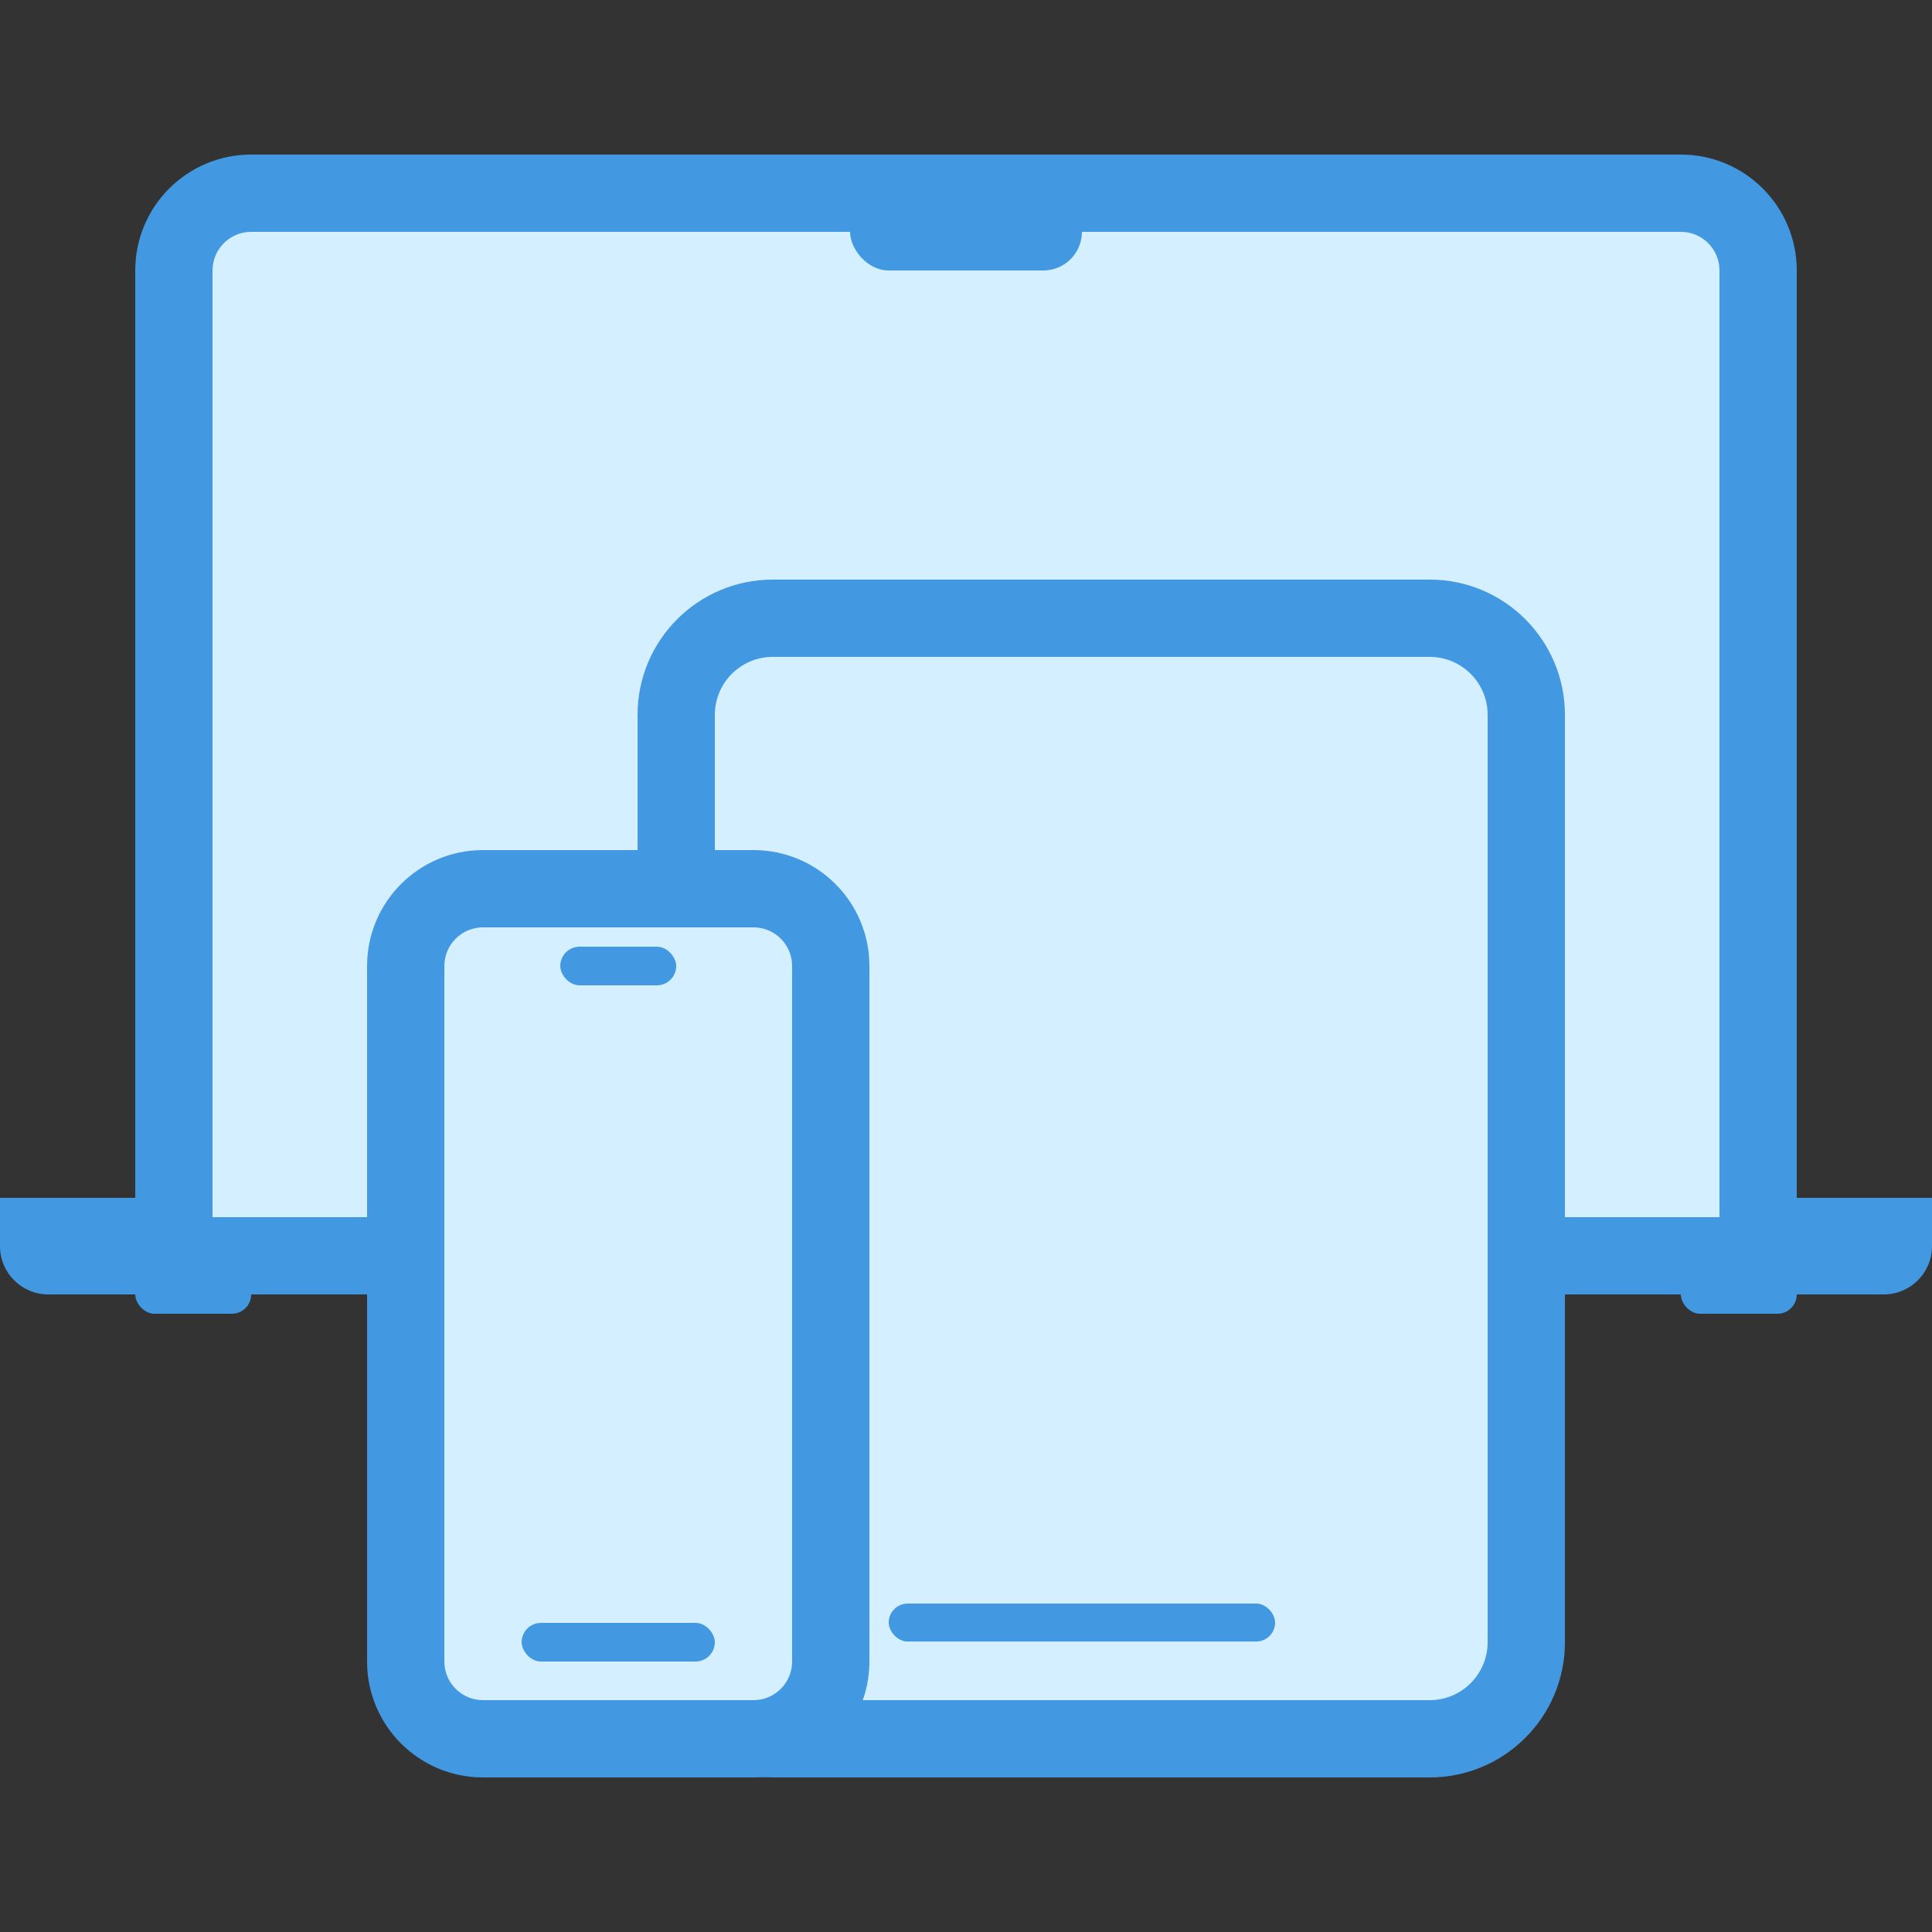
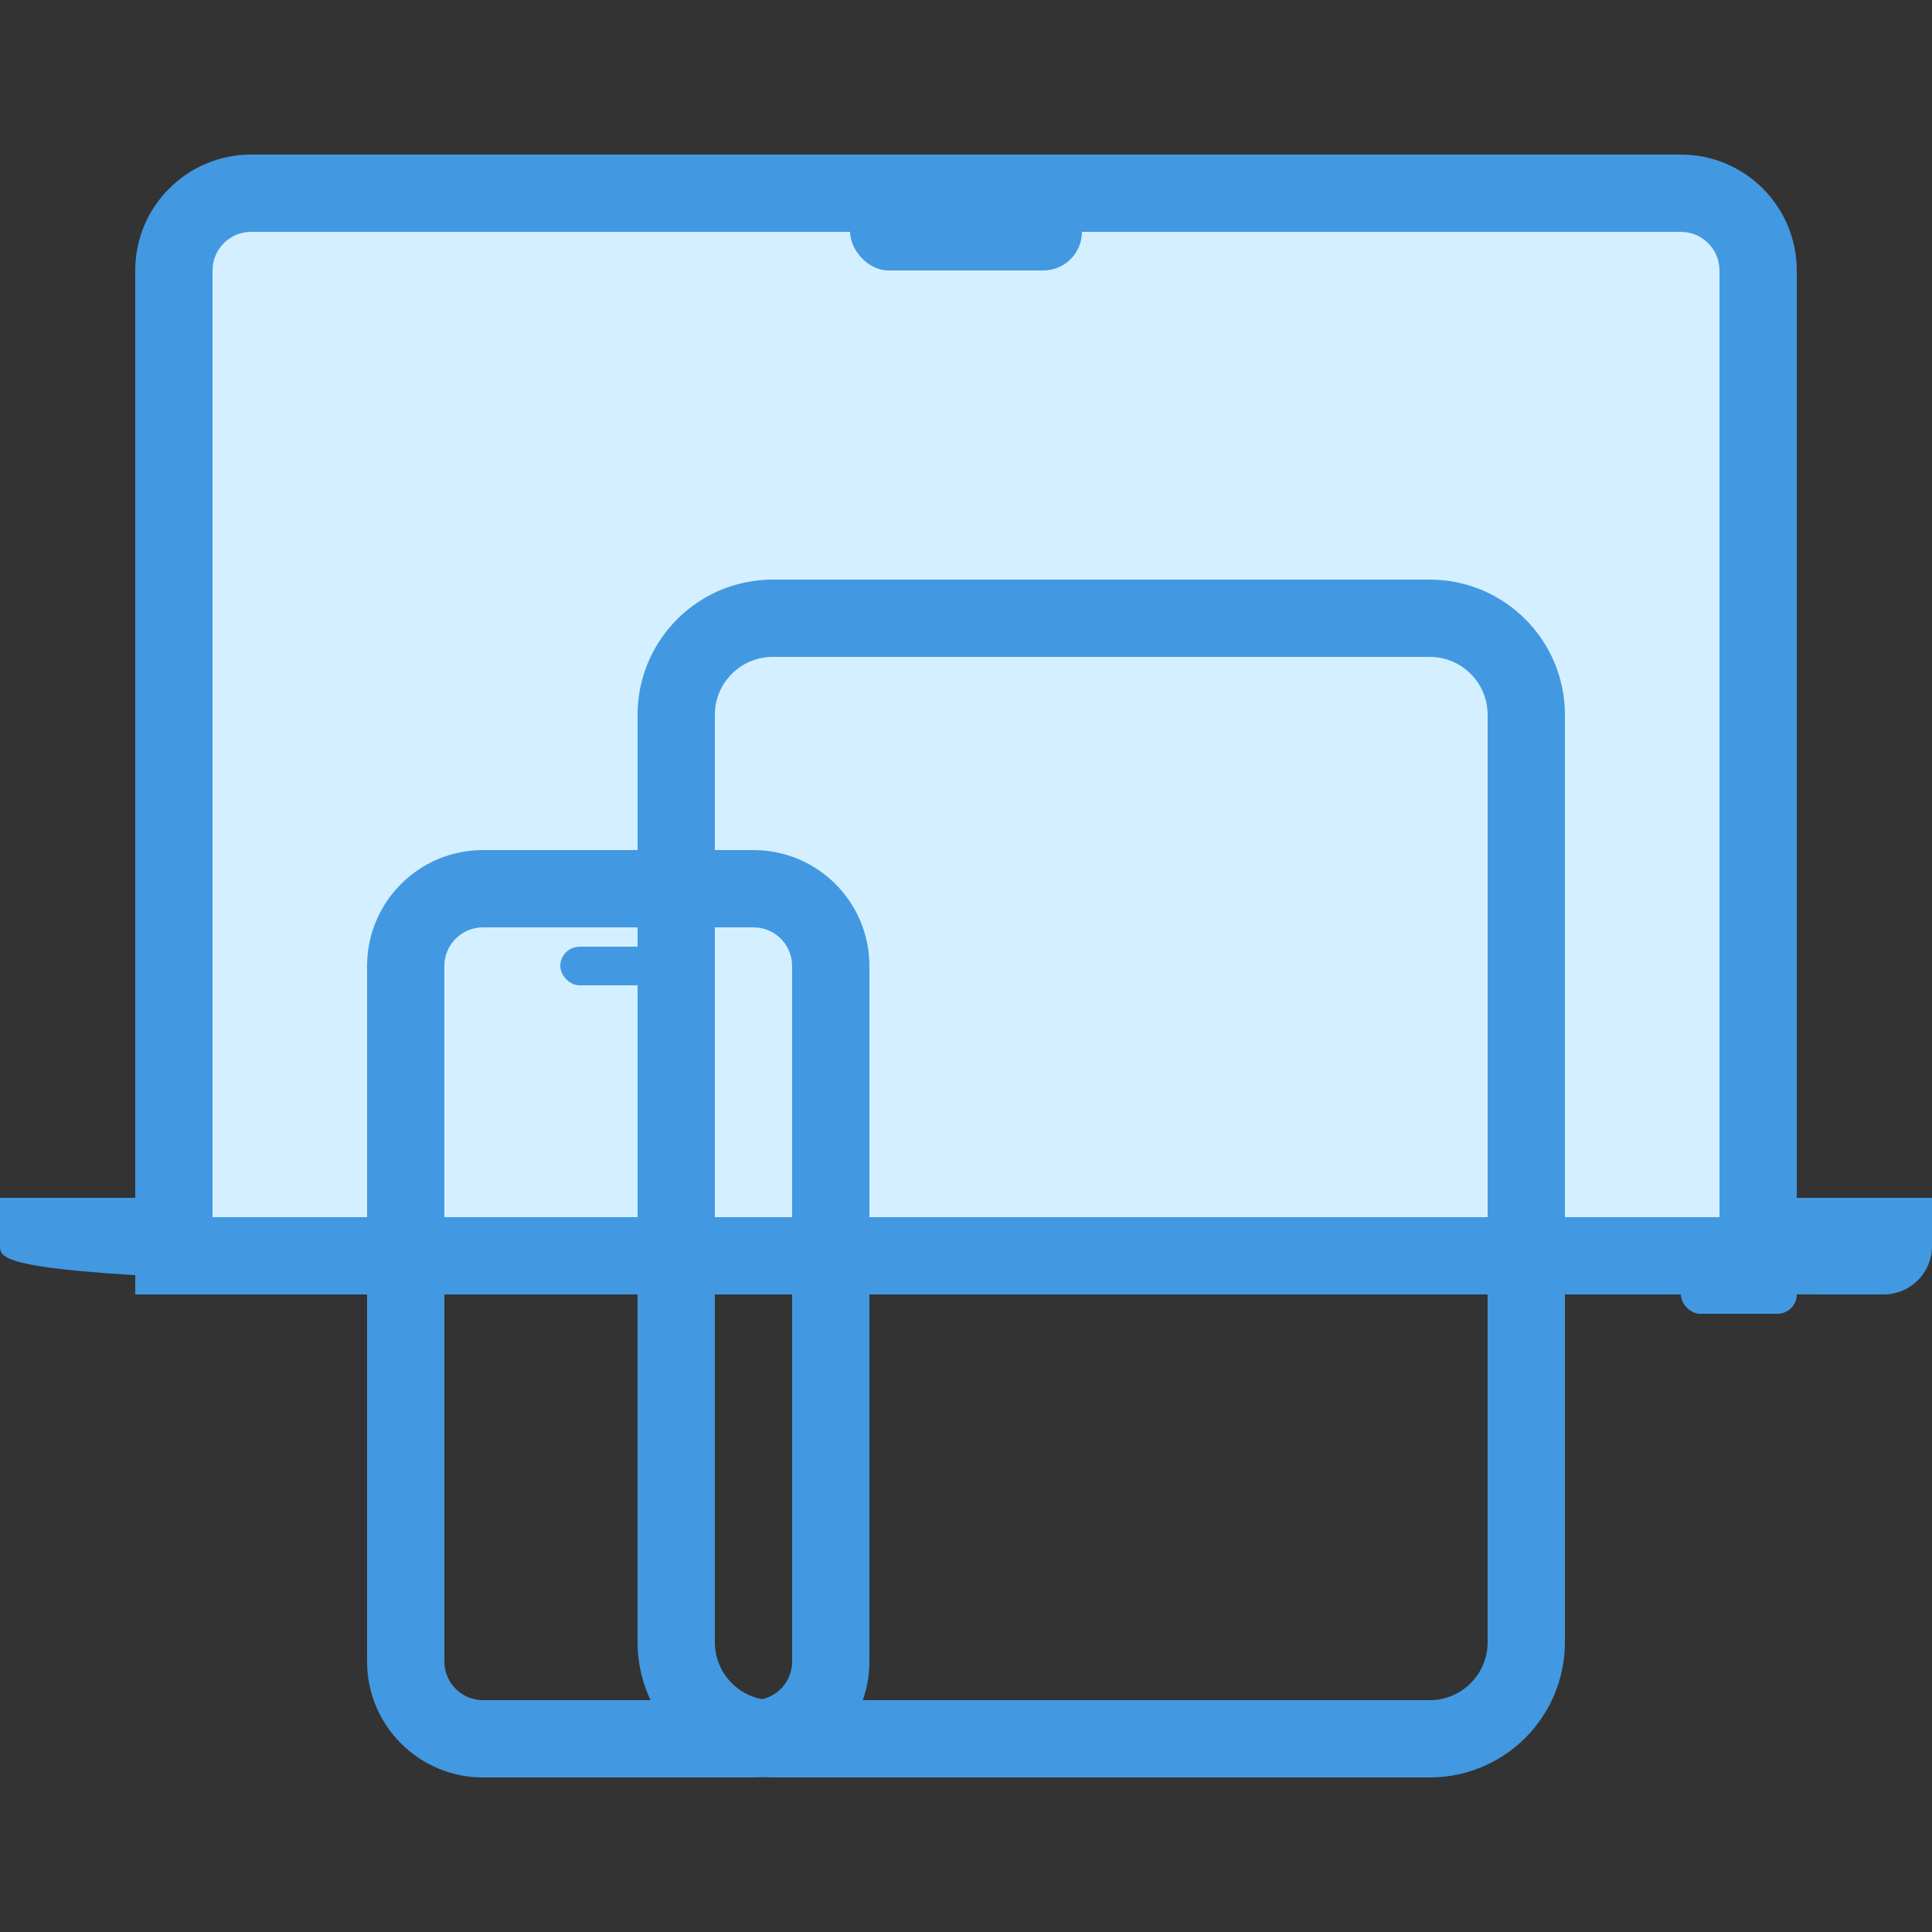
<svg xmlns="http://www.w3.org/2000/svg" width="100" height="100" viewBox="0 0 100 100" fill="none">
  <rect x="0" y="0" width="100" height="100" fill="#333333" stroke="none" />
-   <path d="M0 62H100V64.5C100 65.881 98.881 67 97.5 67H2.5C1.119 67 0 65.881 0 64.5V62Z" fill="#4299E1" />
+   <path d="M0 62H100V64.5C100 65.881 98.881 67 97.5 67C1.119 67 0 65.881 0 64.5V62Z" fill="#4299E1" />
  <path d="M9 14C9 11.791 10.791 10 13 10H87C89.209 10 91 11.791 91 14V65H9V14Z" fill="#D4EFFF" />
  <path fill-rule="evenodd" clip-rule="evenodd" d="M7 14C7 10.686 9.686 8 13 8H87C90.314 8 93 10.686 93 14V67H7V14ZM13 12C11.895 12 11 12.895 11 14V63H89V14C89 12.895 88.105 12 87 12H13Z" fill="#4299E1" />
-   <rect x="7" y="64" width="6" height="4" rx="1" fill="#4299E1" />
  <rect x="44" y="10" width="12" height="4" rx="2" fill="#4299E1" />
  <rect x="87" y="66" width="6" height="2" rx="1" fill="#4299E1" />
-   <path d="M35 37C35 34.239 37.239 32 40 32H74C76.761 32 79 34.239 79 37V85C79 87.761 76.761 90 74 90H40C37.239 90 35 87.761 35 85V37Z" fill="#D4EFFF" />
  <path fill-rule="evenodd" clip-rule="evenodd" d="M33 37C33 33.134 36.134 30 40 30H74C77.866 30 81 33.134 81 37V85C81 88.866 77.866 92 74 92H40C36.134 92 33 88.866 33 85V37ZM40 34C38.343 34 37 35.343 37 37V85C37 86.657 38.343 88 40 88H74C75.657 88 77 86.657 77 85V37C77 35.343 75.657 34 74 34H40Z" fill="#4299E1" />
-   <rect x="46" y="83" width="20" height="1.966" rx="0.983" fill="#4299E1" />
-   <path d="M21 50C21 47.791 22.791 46 25 46H39C41.209 46 43 47.791 43 50V86C43 88.209 41.209 90 39 90H25C22.791 90 21 88.209 21 86V50Z" fill="#D4EFFF" />
  <path fill-rule="evenodd" clip-rule="evenodd" d="M19 50C19 46.686 21.686 44 25 44H39C42.314 44 45 46.686 45 50V86C45 89.314 42.314 92 39 92H25C21.686 92 19 89.314 19 86V50ZM25 48C23.895 48 23 48.895 23 50V86C23 87.105 23.895 88 25 88H39C40.105 88 41 87.105 41 86V50C41 48.895 40.105 48 39 48H25Z" fill="#4299E1" />
-   <rect x="27" y="84" width="10" height="2" rx="1" fill="#4299E1" />
  <rect x="29" y="49" width="6" height="2" rx="1" fill="#4299E1" />
</svg>